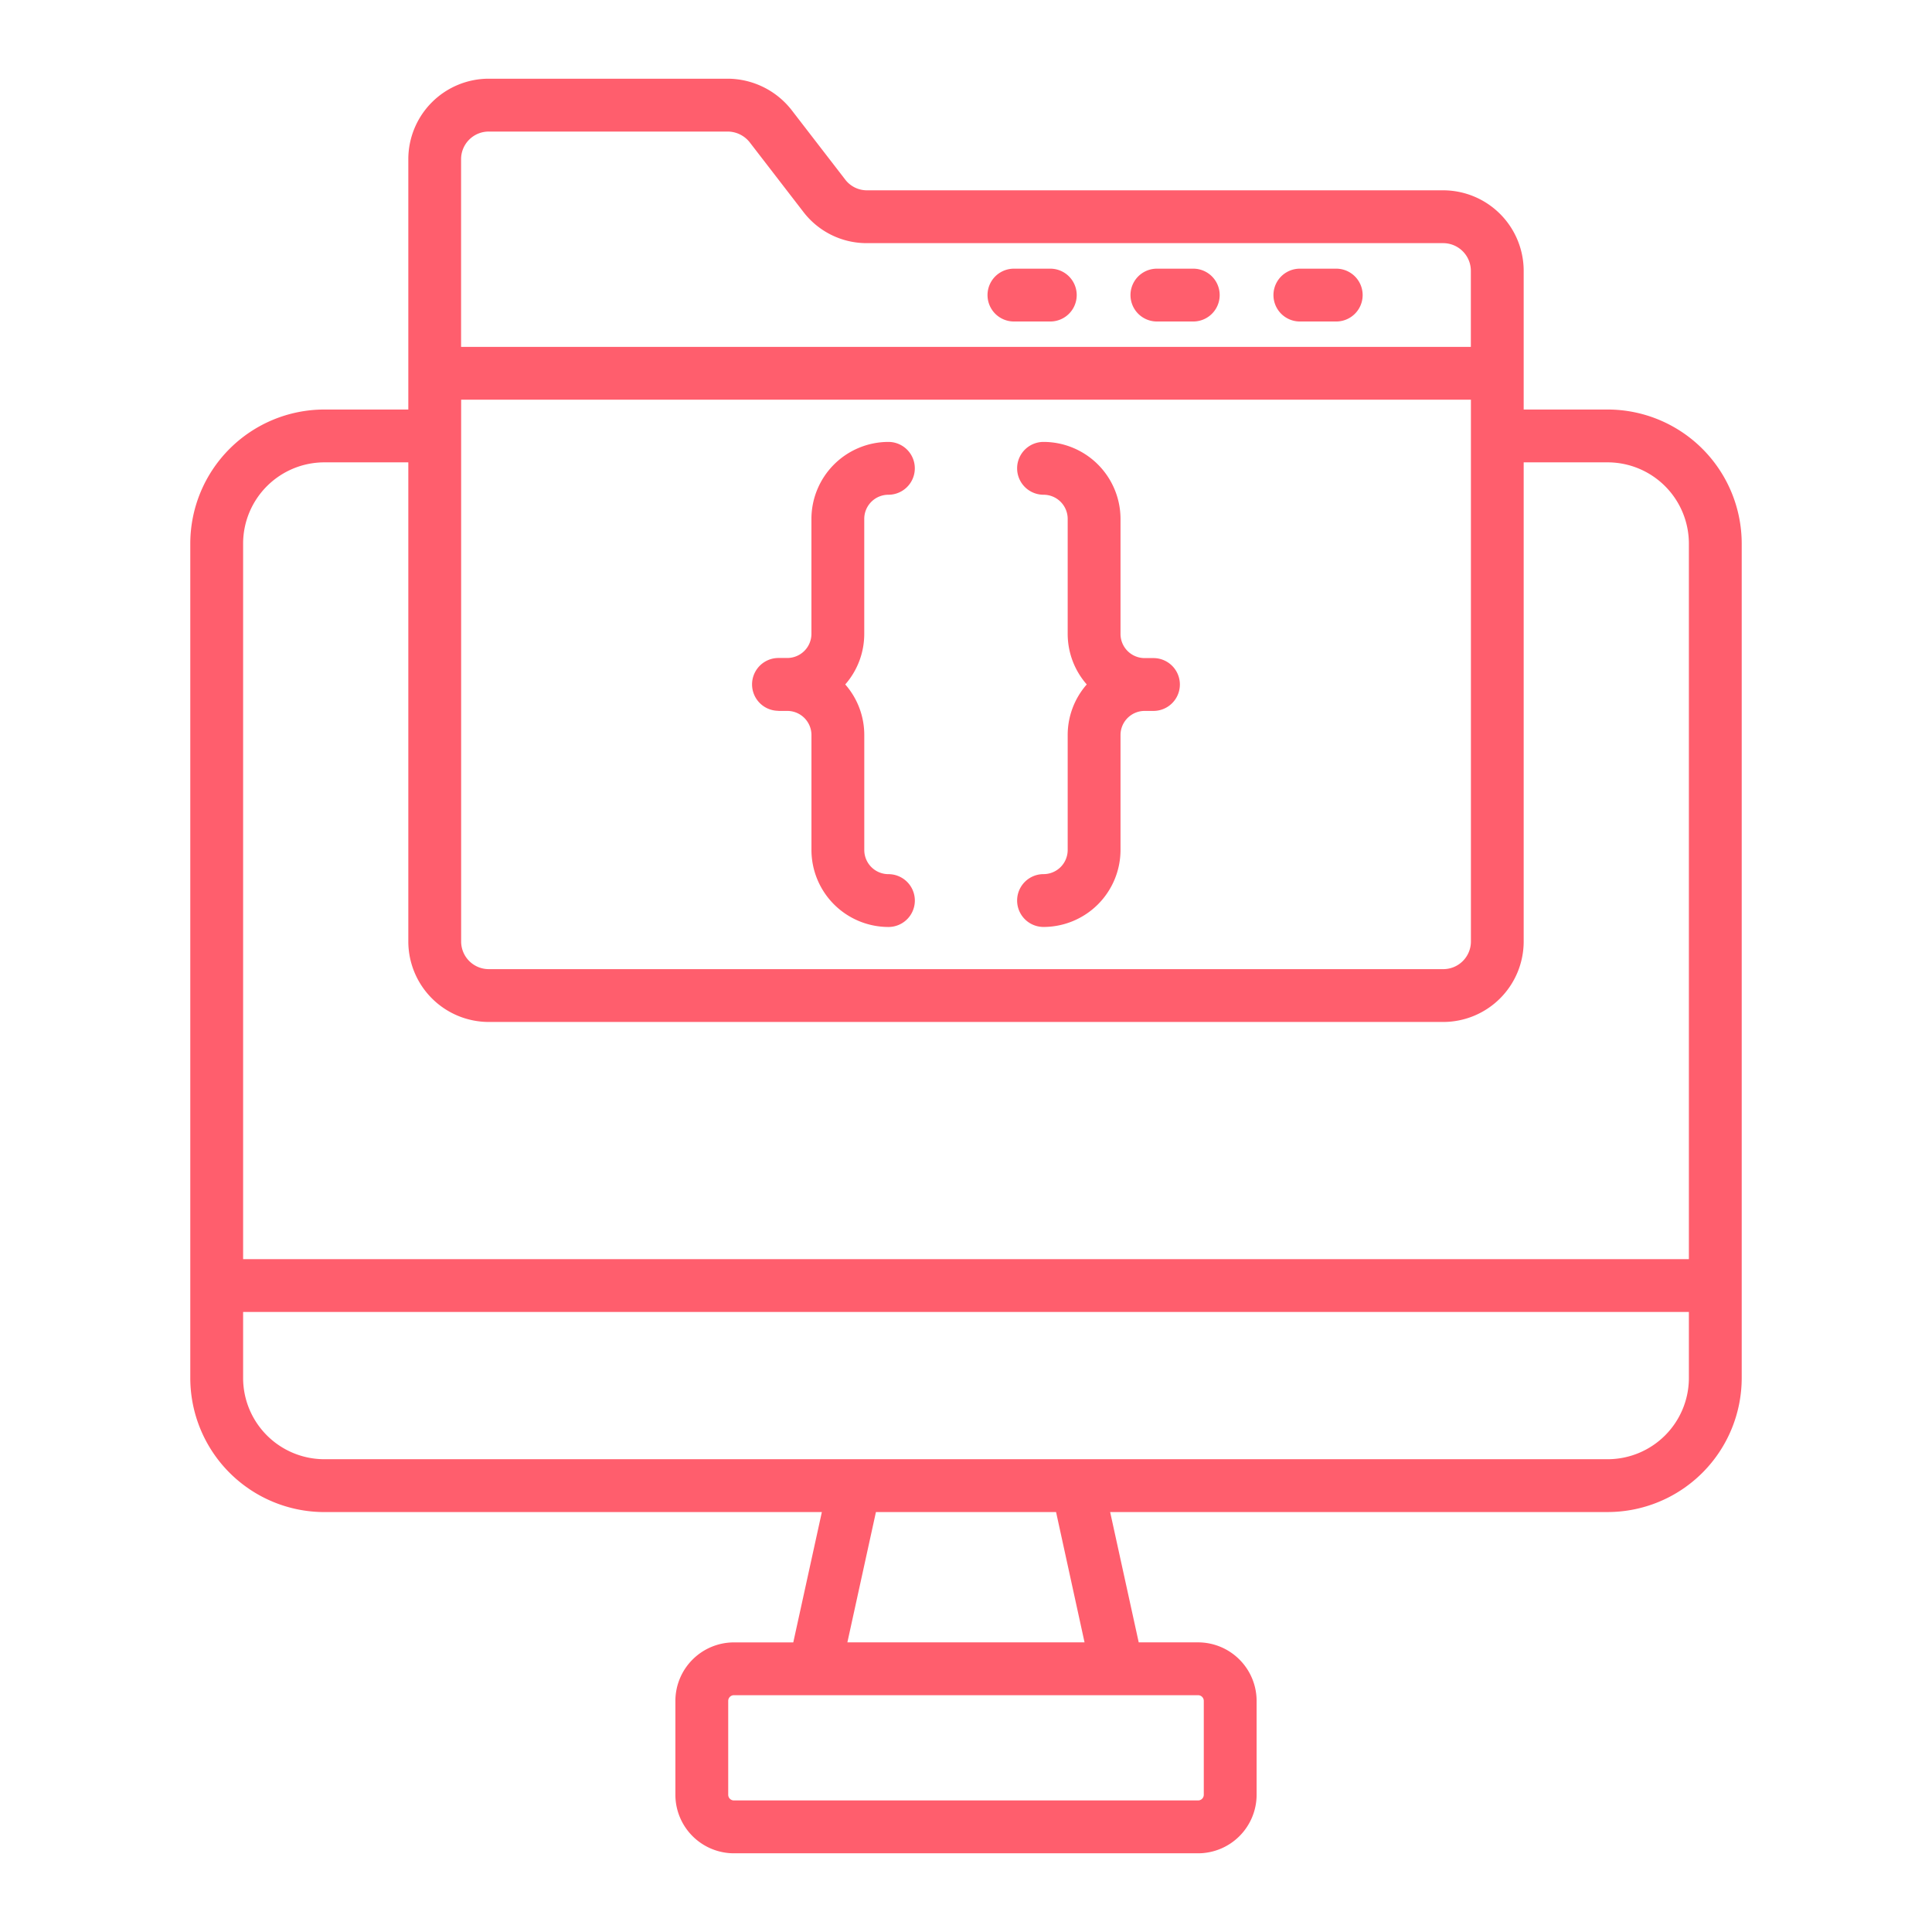
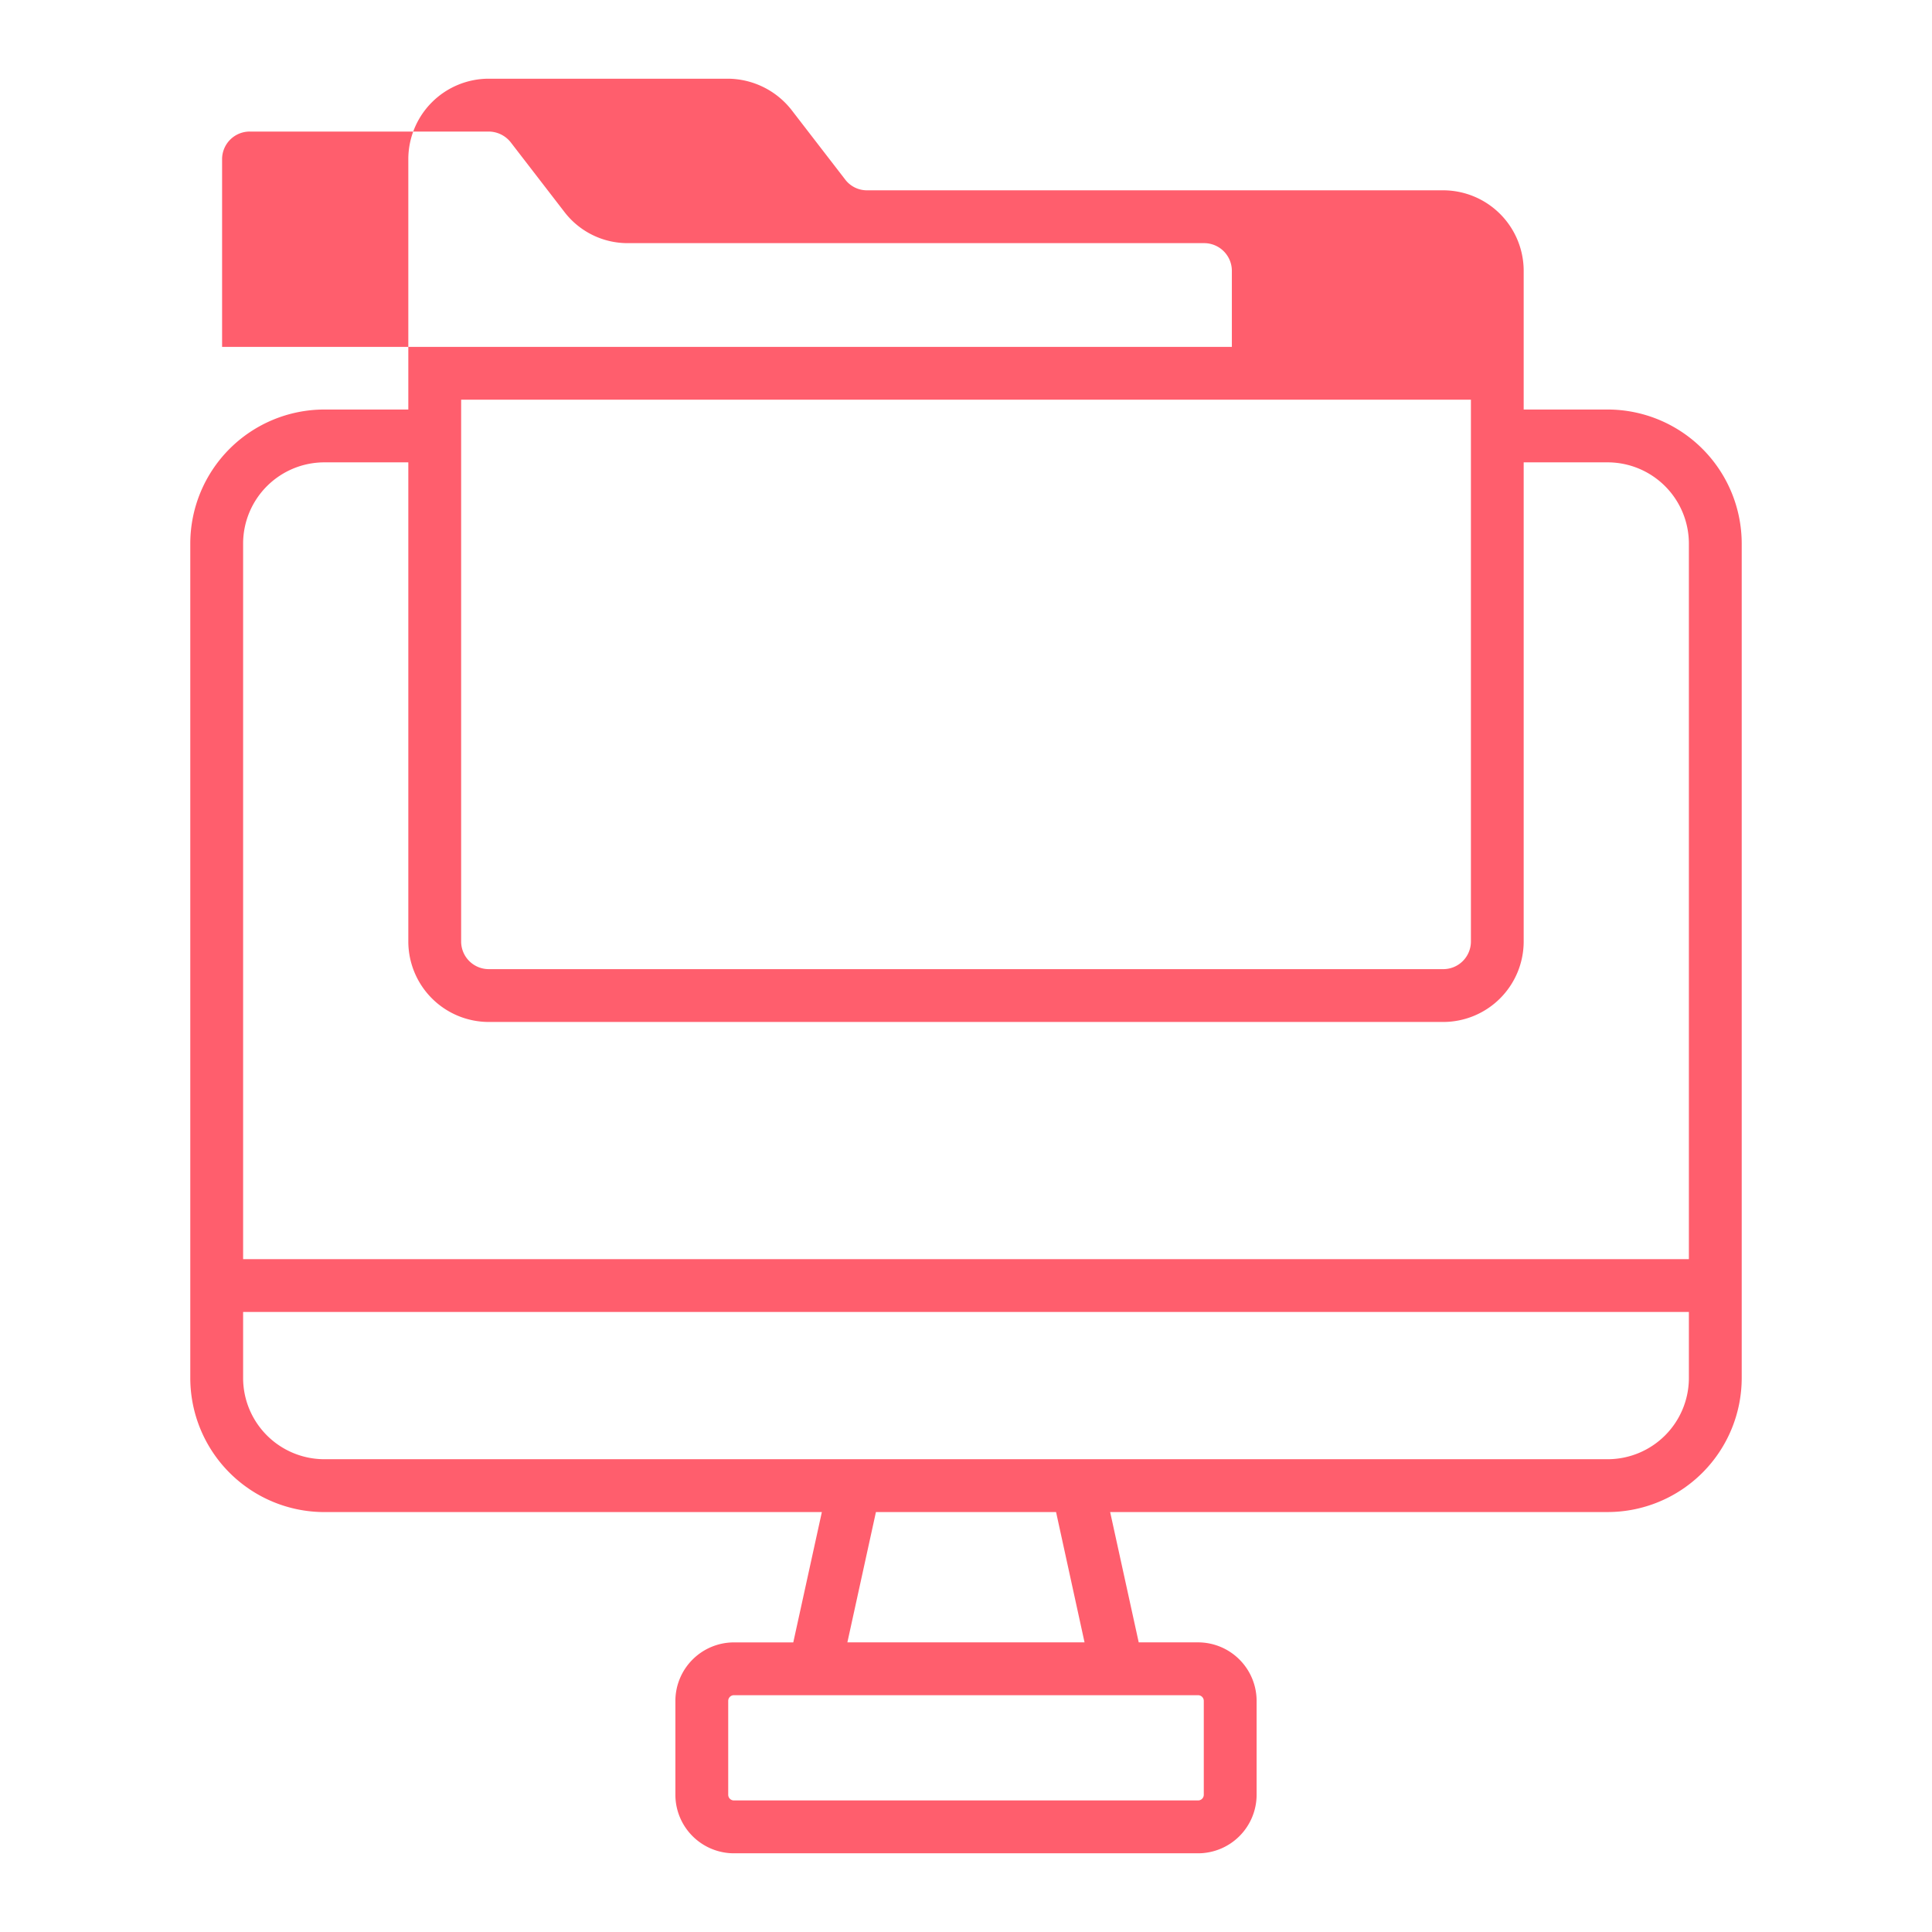
<svg xmlns="http://www.w3.org/2000/svg" version="1.1" width="512" height="512" x="0" y="0" viewBox="0 0 128 128" style="enable-background:new 0 0 512 512" xml:space="preserve" class="">
  <g>
-     <path d="M106.513 27.132h-5.565v-9.183a5.34 5.34 0 0 0-5.329-5.34H57.447A1.809 1.809 0 0 1 56 11.9l-3.57-4.629a5.4 5.4 0 0 0-4.212-2.057H32.381a5.335 5.335 0 0 0-5.329 5.329v16.589h-5.565a8.89 8.89 0 0 0-8.88 8.88V91.3a8.889 8.889 0 0 0 8.88 8.879H54.45l-1.893 8.634h-3.932a3.883 3.883 0 0 0-3.879 3.879v6.215a3.883 3.883 0 0 0 3.879 3.879h30.75a3.883 3.883 0 0 0 3.879-3.879v-6.217a3.883 3.883 0 0 0-3.879-3.879h-3.932l-1.893-8.634h32.963a8.889 8.889 0 0 0 8.88-8.879V36.012a8.89 8.89 0 0 0-8.88-8.88zm-75.961 1.75v-2.4h66.9v35.896a1.832 1.832 0 0 1-1.829 1.83H32.381a1.832 1.832 0 0 1-1.829-1.83zm1.829-20.166h15.834a1.871 1.871 0 0 1 1.451.707l3.557 4.613a5.277 5.277 0 0 0 4.224 2.073h38.172a1.837 1.837 0 0 1 1.829 1.84v5.034h-66.9V10.545a1.831 1.831 0 0 1 1.833-1.829zM21.487 30.632h5.565v31.746a5.336 5.336 0 0 0 5.329 5.33h63.238a5.336 5.336 0 0 0 5.329-5.33V30.632h5.565a5.387 5.387 0 0 1 5.38 5.38v47.409H16.107V36.012a5.387 5.387 0 0 1 5.38-5.38zm58.267 82.058v6.215a.379.379 0 0 1-.379.379h-30.75a.379.379 0 0 1-.379-.379v-6.215a.379.379 0 0 1 .379-.379h30.75a.379.379 0 0 1 .379.379zm-7.9-3.879H56.141l1.892-8.634h11.934zm34.654-12.134H21.487a5.386 5.386 0 0 1-5.38-5.379v-4.377h95.786V91.3a5.386 5.386 0 0 1-5.38 5.377z" fill="#ff5e6d" data-original="#000000" class="" />
-     <path d="M51.578 47.1h.583a1.6 1.6 0 0 1 1.6 1.6v7.615a5.108 5.108 0 0 0 5.1 5.1 1.75 1.75 0 1 0 0-3.5 1.6 1.6 0 0 1-1.6-1.6V48.7A5.078 5.078 0 0 0 56 45.346a5.082 5.082 0 0 0 1.259-3.353v-7.615a1.6 1.6 0 0 1 1.6-1.6 1.75 1.75 0 0 0 0-3.5 5.108 5.108 0 0 0-5.1 5.1v7.615a1.6 1.6 0 0 1-1.6 1.6h-.583a1.75 1.75 0 0 0 0 3.5zM70.737 56.313a1.6 1.6 0 0 1-1.6 1.6 1.75 1.75 0 1 0 0 3.5 5.108 5.108 0 0 0 5.1-5.1V48.7a1.6 1.6 0 0 1 1.6-1.6h.583a1.75 1.75 0 0 0 0-3.5h-.583a1.6 1.6 0 0 1-1.6-1.6v-7.622a5.108 5.108 0 0 0-5.1-5.1 1.75 1.75 0 0 0 0 3.5 1.6 1.6 0 0 1 1.6 1.6v7.615A5.082 5.082 0 0 0 72 45.346a5.078 5.078 0 0 0-1.263 3.354zM86.12 21.3h2.409a1.75 1.75 0 0 0 0-3.5H86.12a1.75 1.75 0 0 0 0 3.5zM76.648 21.3h2.409a1.75 1.75 0 0 0 0-3.5h-2.409a1.75 1.75 0 0 0 0 3.5zM67.176 21.3h2.409a1.75 1.75 0 0 0 0-3.5h-2.409a1.75 1.75 0 0 0 0 3.5z" fill="#ff5e6d" data-original="#000000" class="" />
+     <path d="M106.513 27.132h-5.565v-9.183a5.34 5.34 0 0 0-5.329-5.34H57.447A1.809 1.809 0 0 1 56 11.9l-3.57-4.629a5.4 5.4 0 0 0-4.212-2.057H32.381a5.335 5.335 0 0 0-5.329 5.329v16.589h-5.565a8.89 8.89 0 0 0-8.88 8.88V91.3a8.889 8.889 0 0 0 8.88 8.879H54.45l-1.893 8.634h-3.932a3.883 3.883 0 0 0-3.879 3.879v6.215a3.883 3.883 0 0 0 3.879 3.879h30.75a3.883 3.883 0 0 0 3.879-3.879v-6.217a3.883 3.883 0 0 0-3.879-3.879h-3.932l-1.893-8.634h32.963a8.889 8.889 0 0 0 8.88-8.879V36.012a8.89 8.89 0 0 0-8.88-8.88zm-75.961 1.75v-2.4h66.9v35.896a1.832 1.832 0 0 1-1.829 1.83H32.381a1.832 1.832 0 0 1-1.829-1.83zm1.829-20.166a1.871 1.871 0 0 1 1.451.707l3.557 4.613a5.277 5.277 0 0 0 4.224 2.073h38.172a1.837 1.837 0 0 1 1.829 1.84v5.034h-66.9V10.545a1.831 1.831 0 0 1 1.833-1.829zM21.487 30.632h5.565v31.746a5.336 5.336 0 0 0 5.329 5.33h63.238a5.336 5.336 0 0 0 5.329-5.33V30.632h5.565a5.387 5.387 0 0 1 5.38 5.38v47.409H16.107V36.012a5.387 5.387 0 0 1 5.38-5.38zm58.267 82.058v6.215a.379.379 0 0 1-.379.379h-30.75a.379.379 0 0 1-.379-.379v-6.215a.379.379 0 0 1 .379-.379h30.75a.379.379 0 0 1 .379.379zm-7.9-3.879H56.141l1.892-8.634h11.934zm34.654-12.134H21.487a5.386 5.386 0 0 1-5.38-5.379v-4.377h95.786V91.3a5.386 5.386 0 0 1-5.38 5.377z" fill="#ff5e6d" data-original="#000000" class="" />
  </g>
</svg>